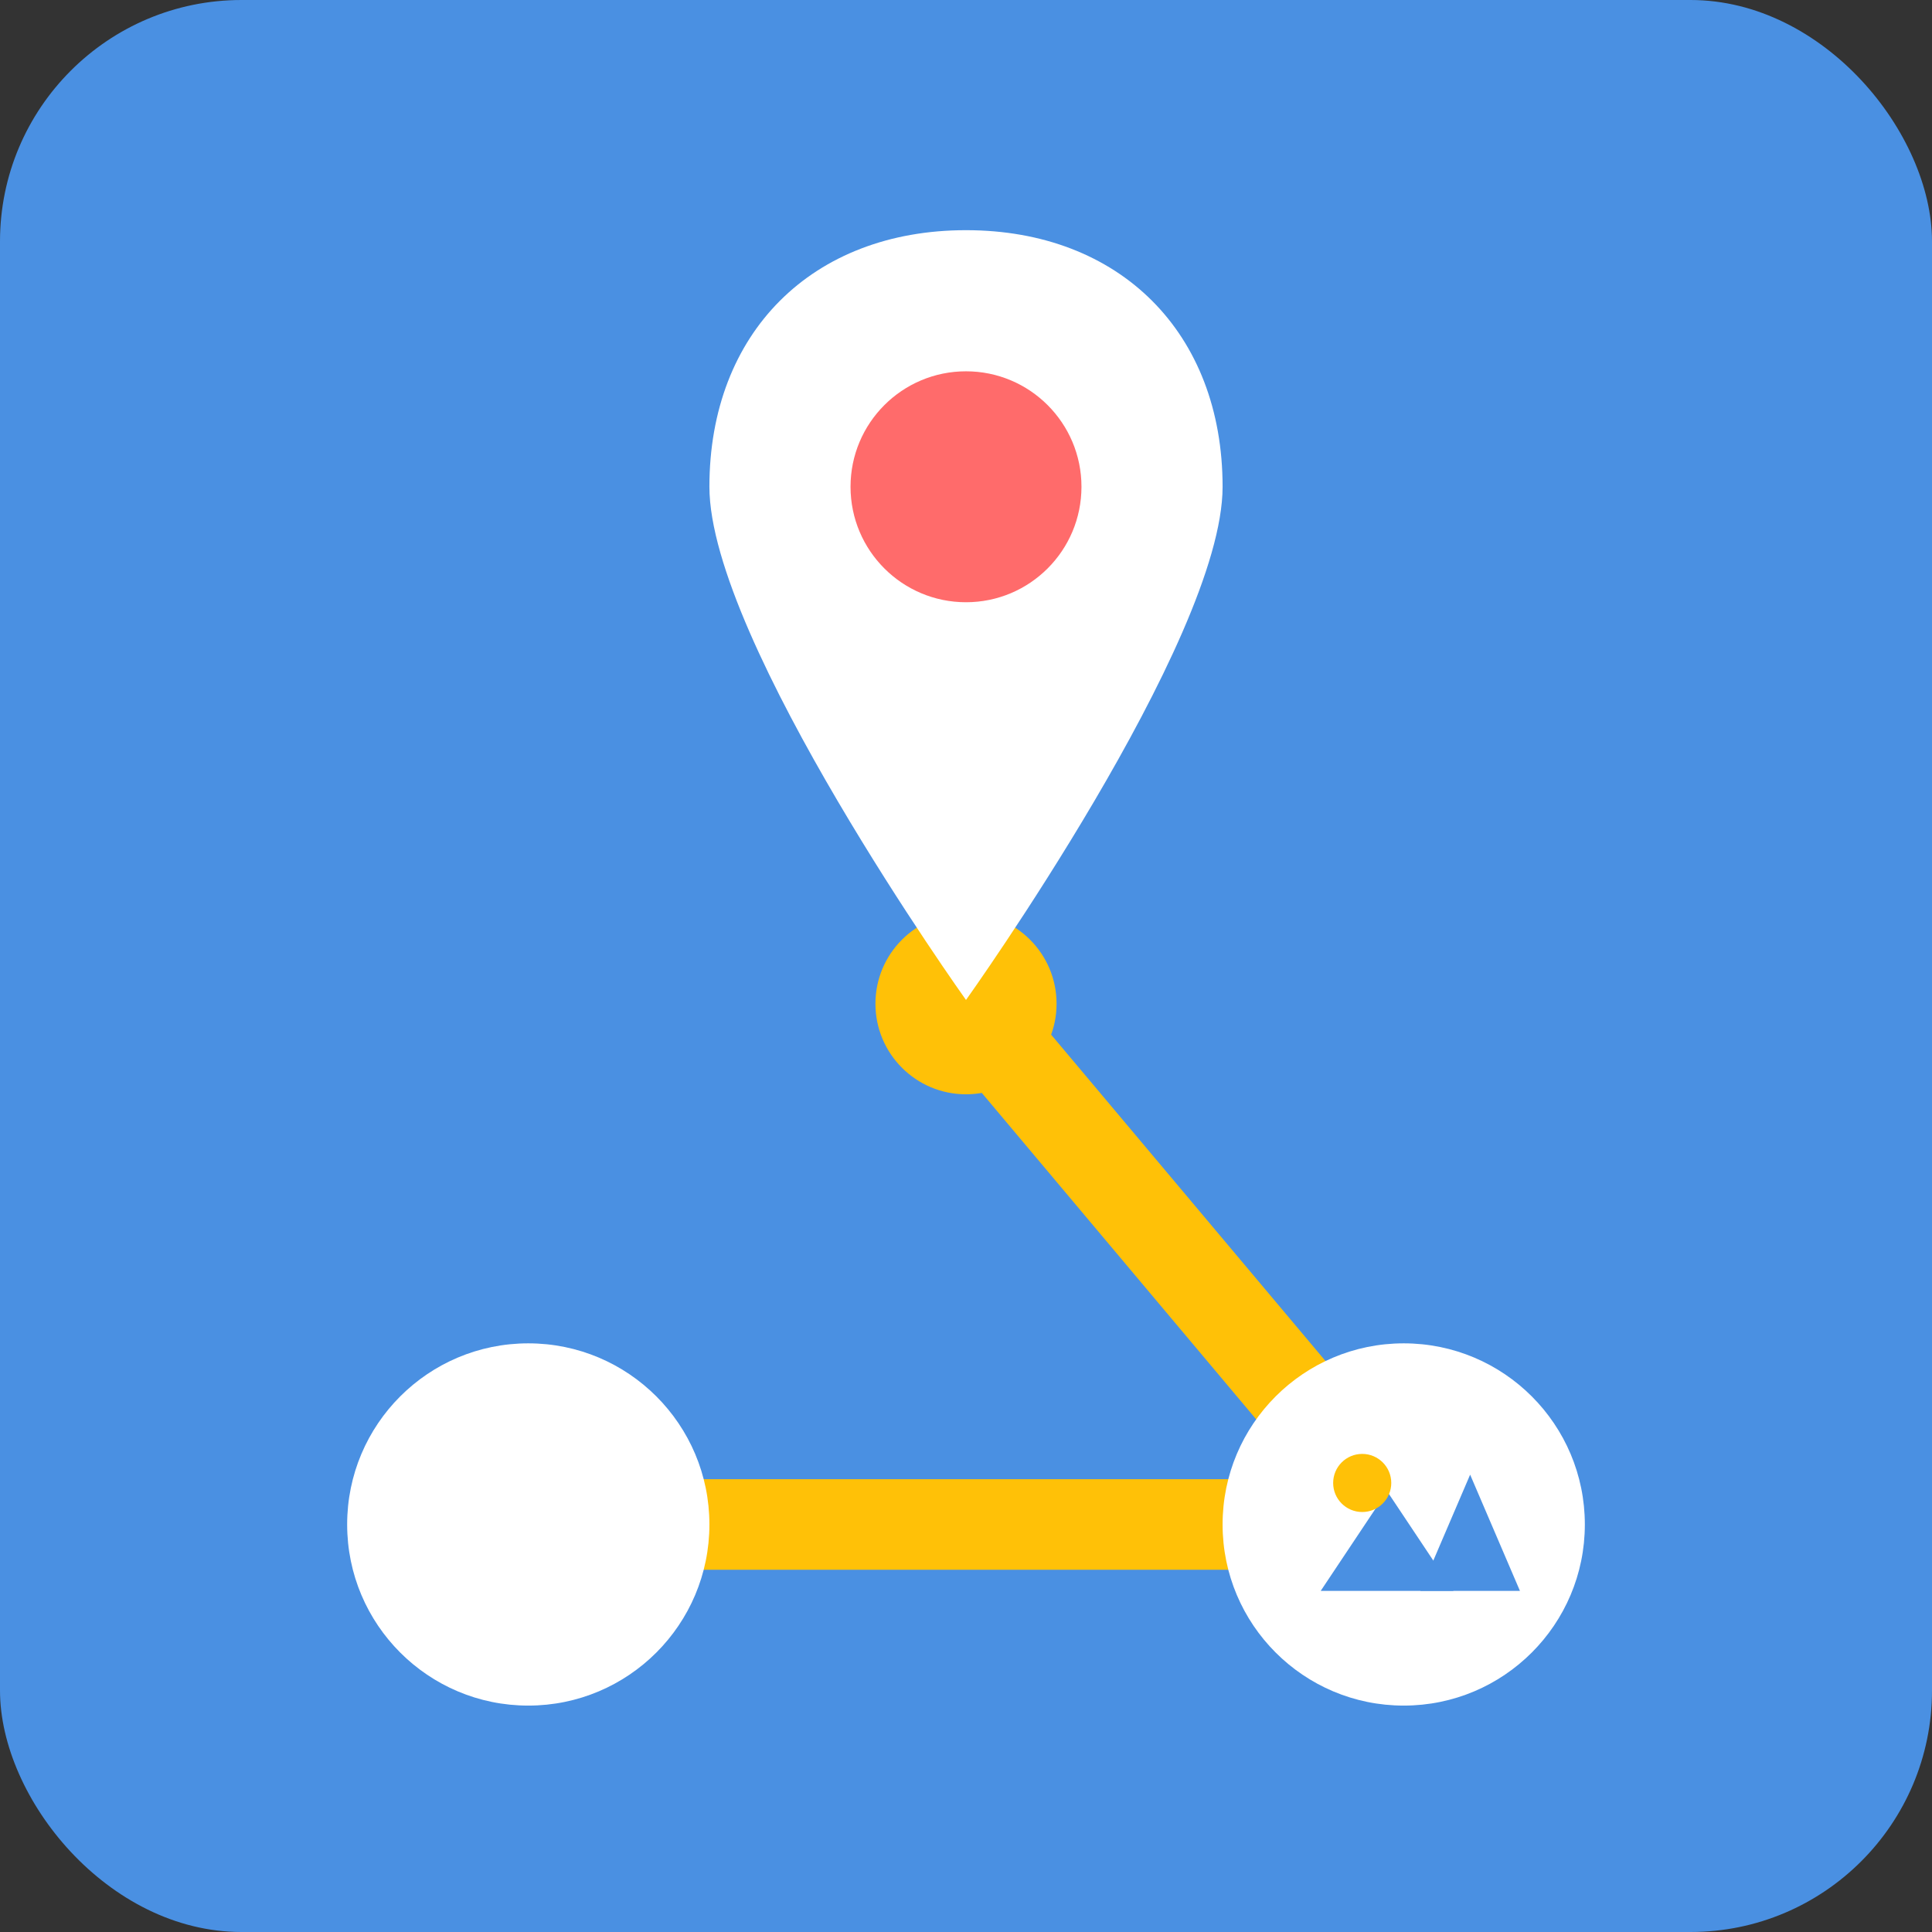
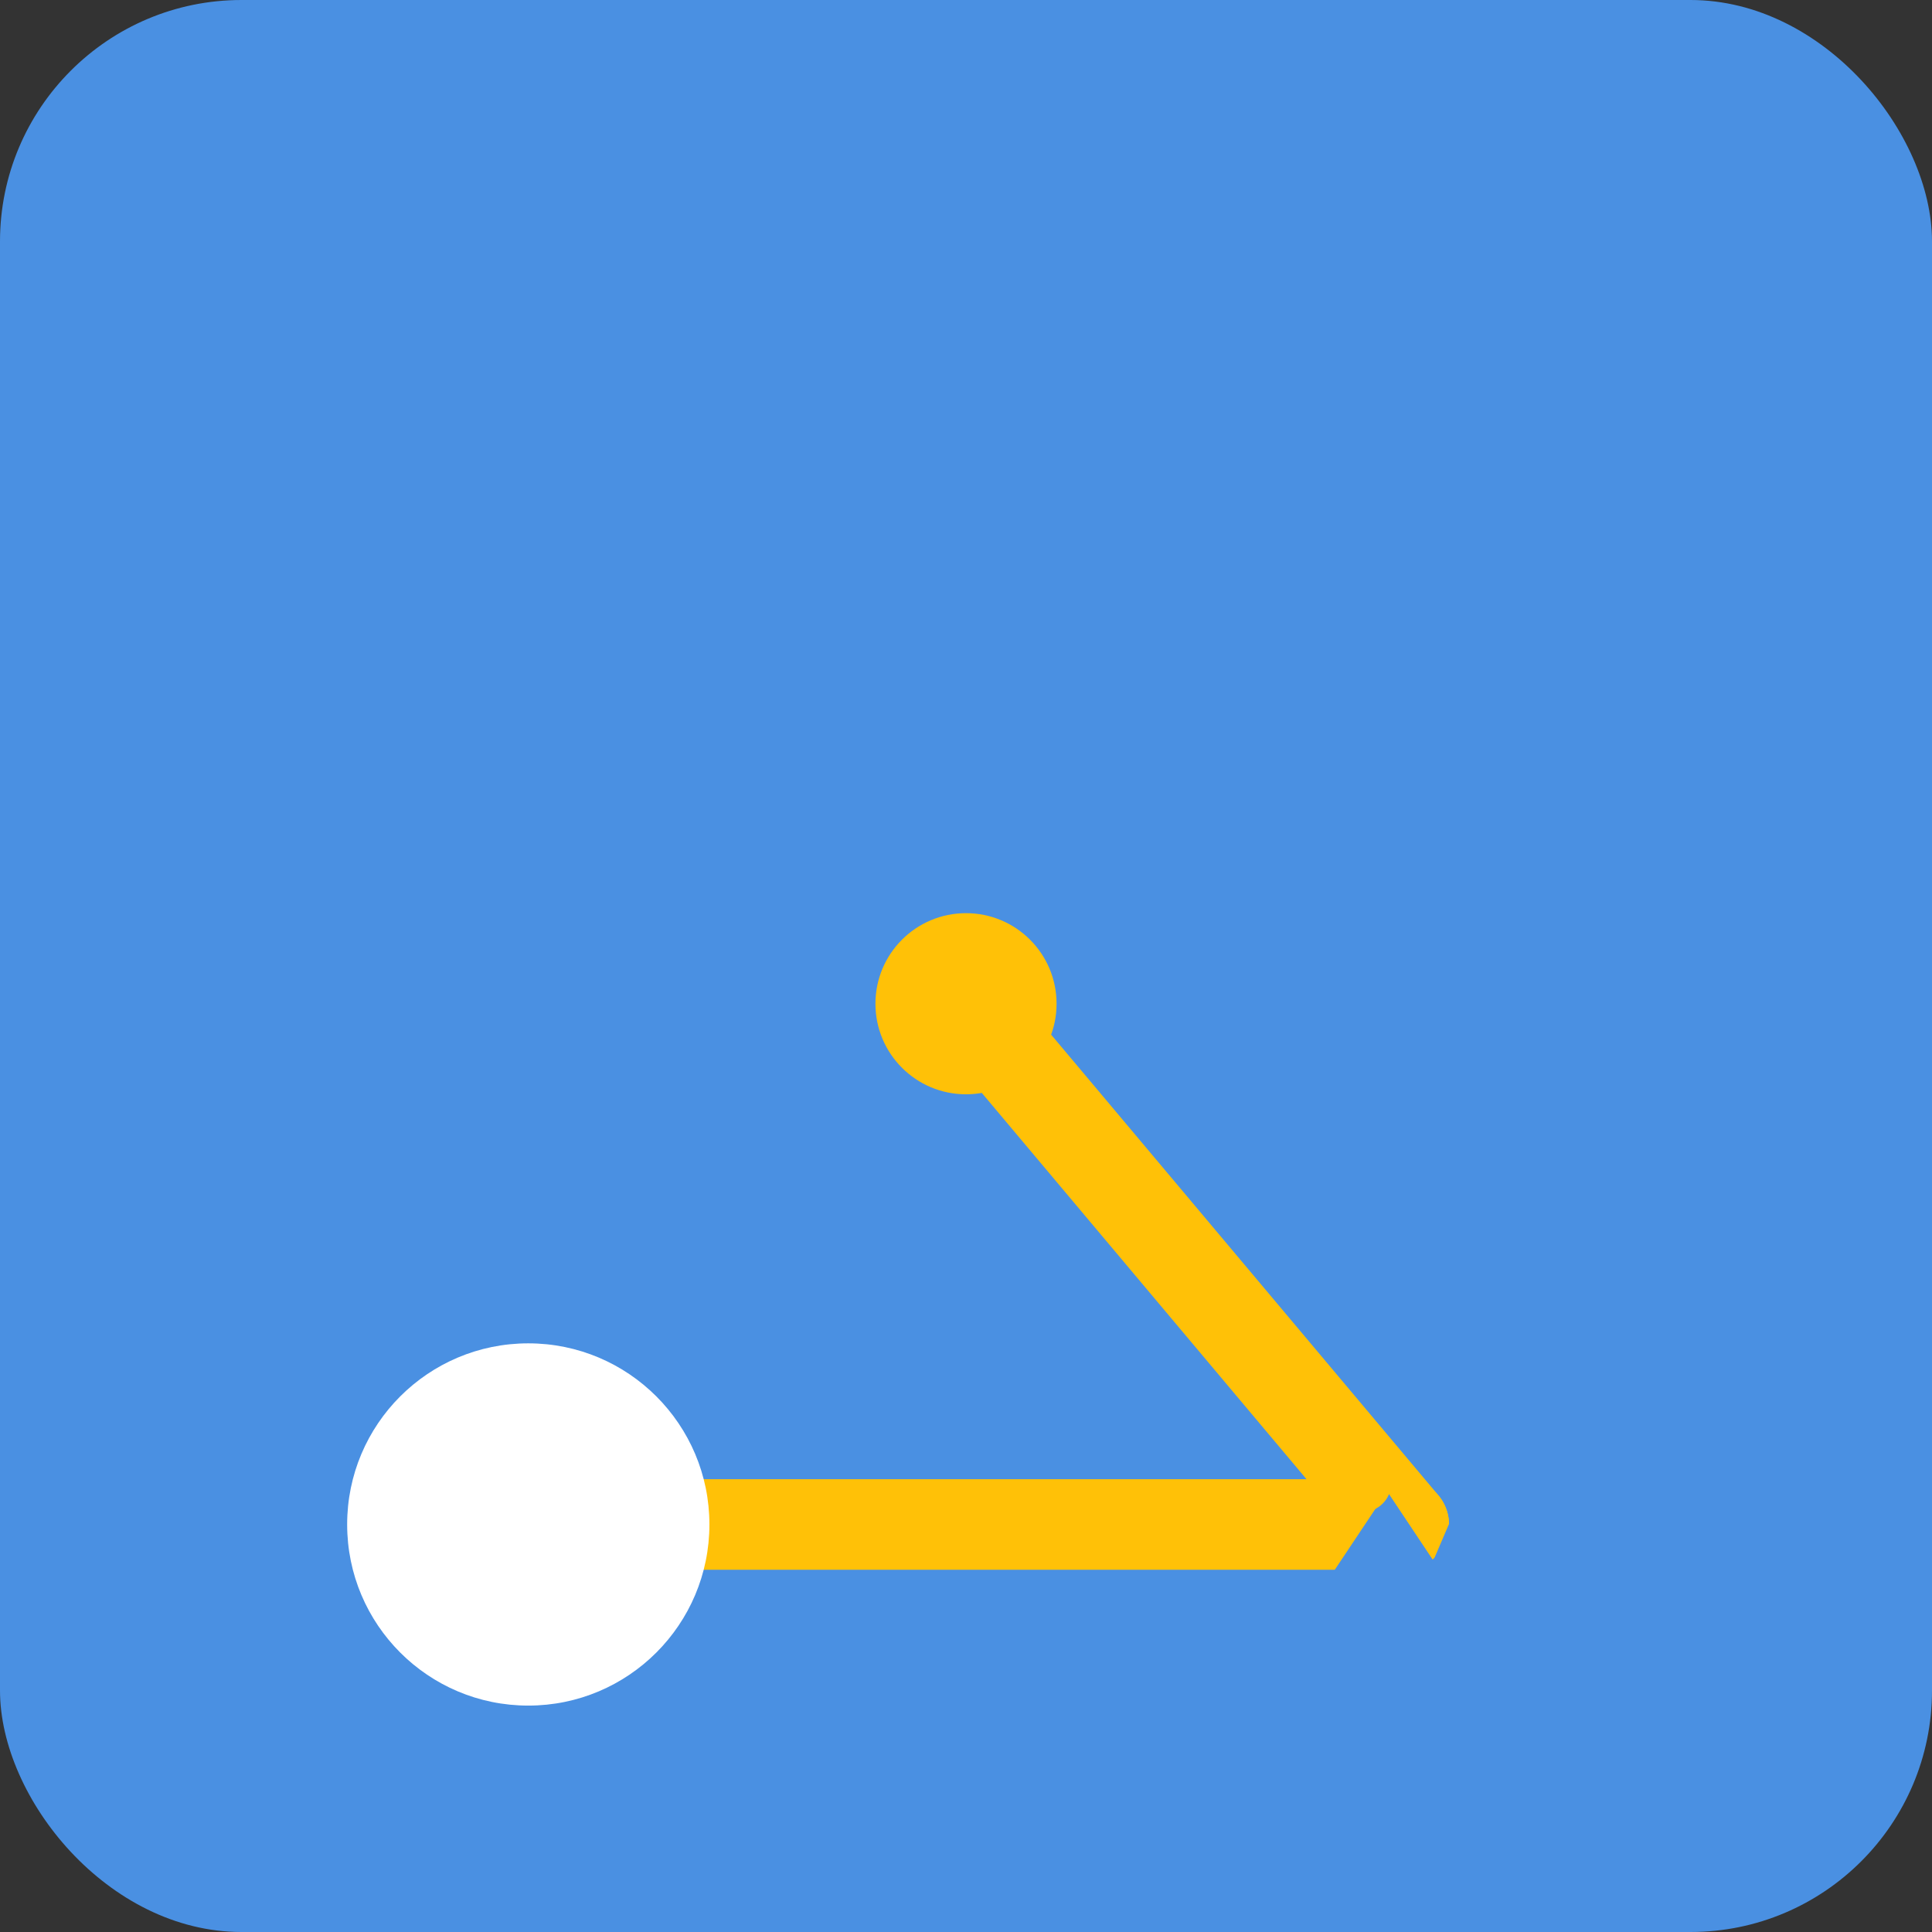
<svg xmlns="http://www.w3.org/2000/svg" viewBox="0 0 256 256" width="256" height="256">
  <rect x="0" y="0" width="256" height="256" fill="#333333" stroke="none" />
  <rect width="256" height="256" rx="32" fill="#4A90E2" />
  <path d="M 70 202 C 110 202, 140 202, 186 202" stroke="#FFC107" stroke-width="12" stroke-linecap="round" fill="none" />
  <line x1="186" y1="202" x2="128" y2="133" stroke="#FFC107" stroke-width="12" stroke-linecap="round" />
  <circle cx="70" cy="202" r="24" fill="white" />
  <g transform="translate(186, 202)">
-     <circle cx="0" cy="0" r="24" fill="white" />
    <g transform="scale(1.1)">
      <path d="M -10,8 L -2,-4 L 6,8 Z" fill="#4A90E2" />
      <path d="M 2,8 L 8,-6 L 14,8 Z" fill="#4A90E2" />
      <circle cx="-5" cy="-5" r="3.5" fill="#FFC107" />
    </g>
  </g>
  <circle cx="128" cy="133" r="12" fill="#FFC107" />
  <g transform="translate(128, 90) scale(1.7)">
-     <path d="M 0,-35 C -12,-35 -20,-27 -20,-15 C -20,-3 0,25 0,25 C 0,25 20,-3 20,-15 C 20,-27 12,-35 0,-35 Z" fill="white" />
-     <circle cx="0" cy="-15" r="9" fill="#FF6B6B" />
-   </g>
+     </g>
</svg>